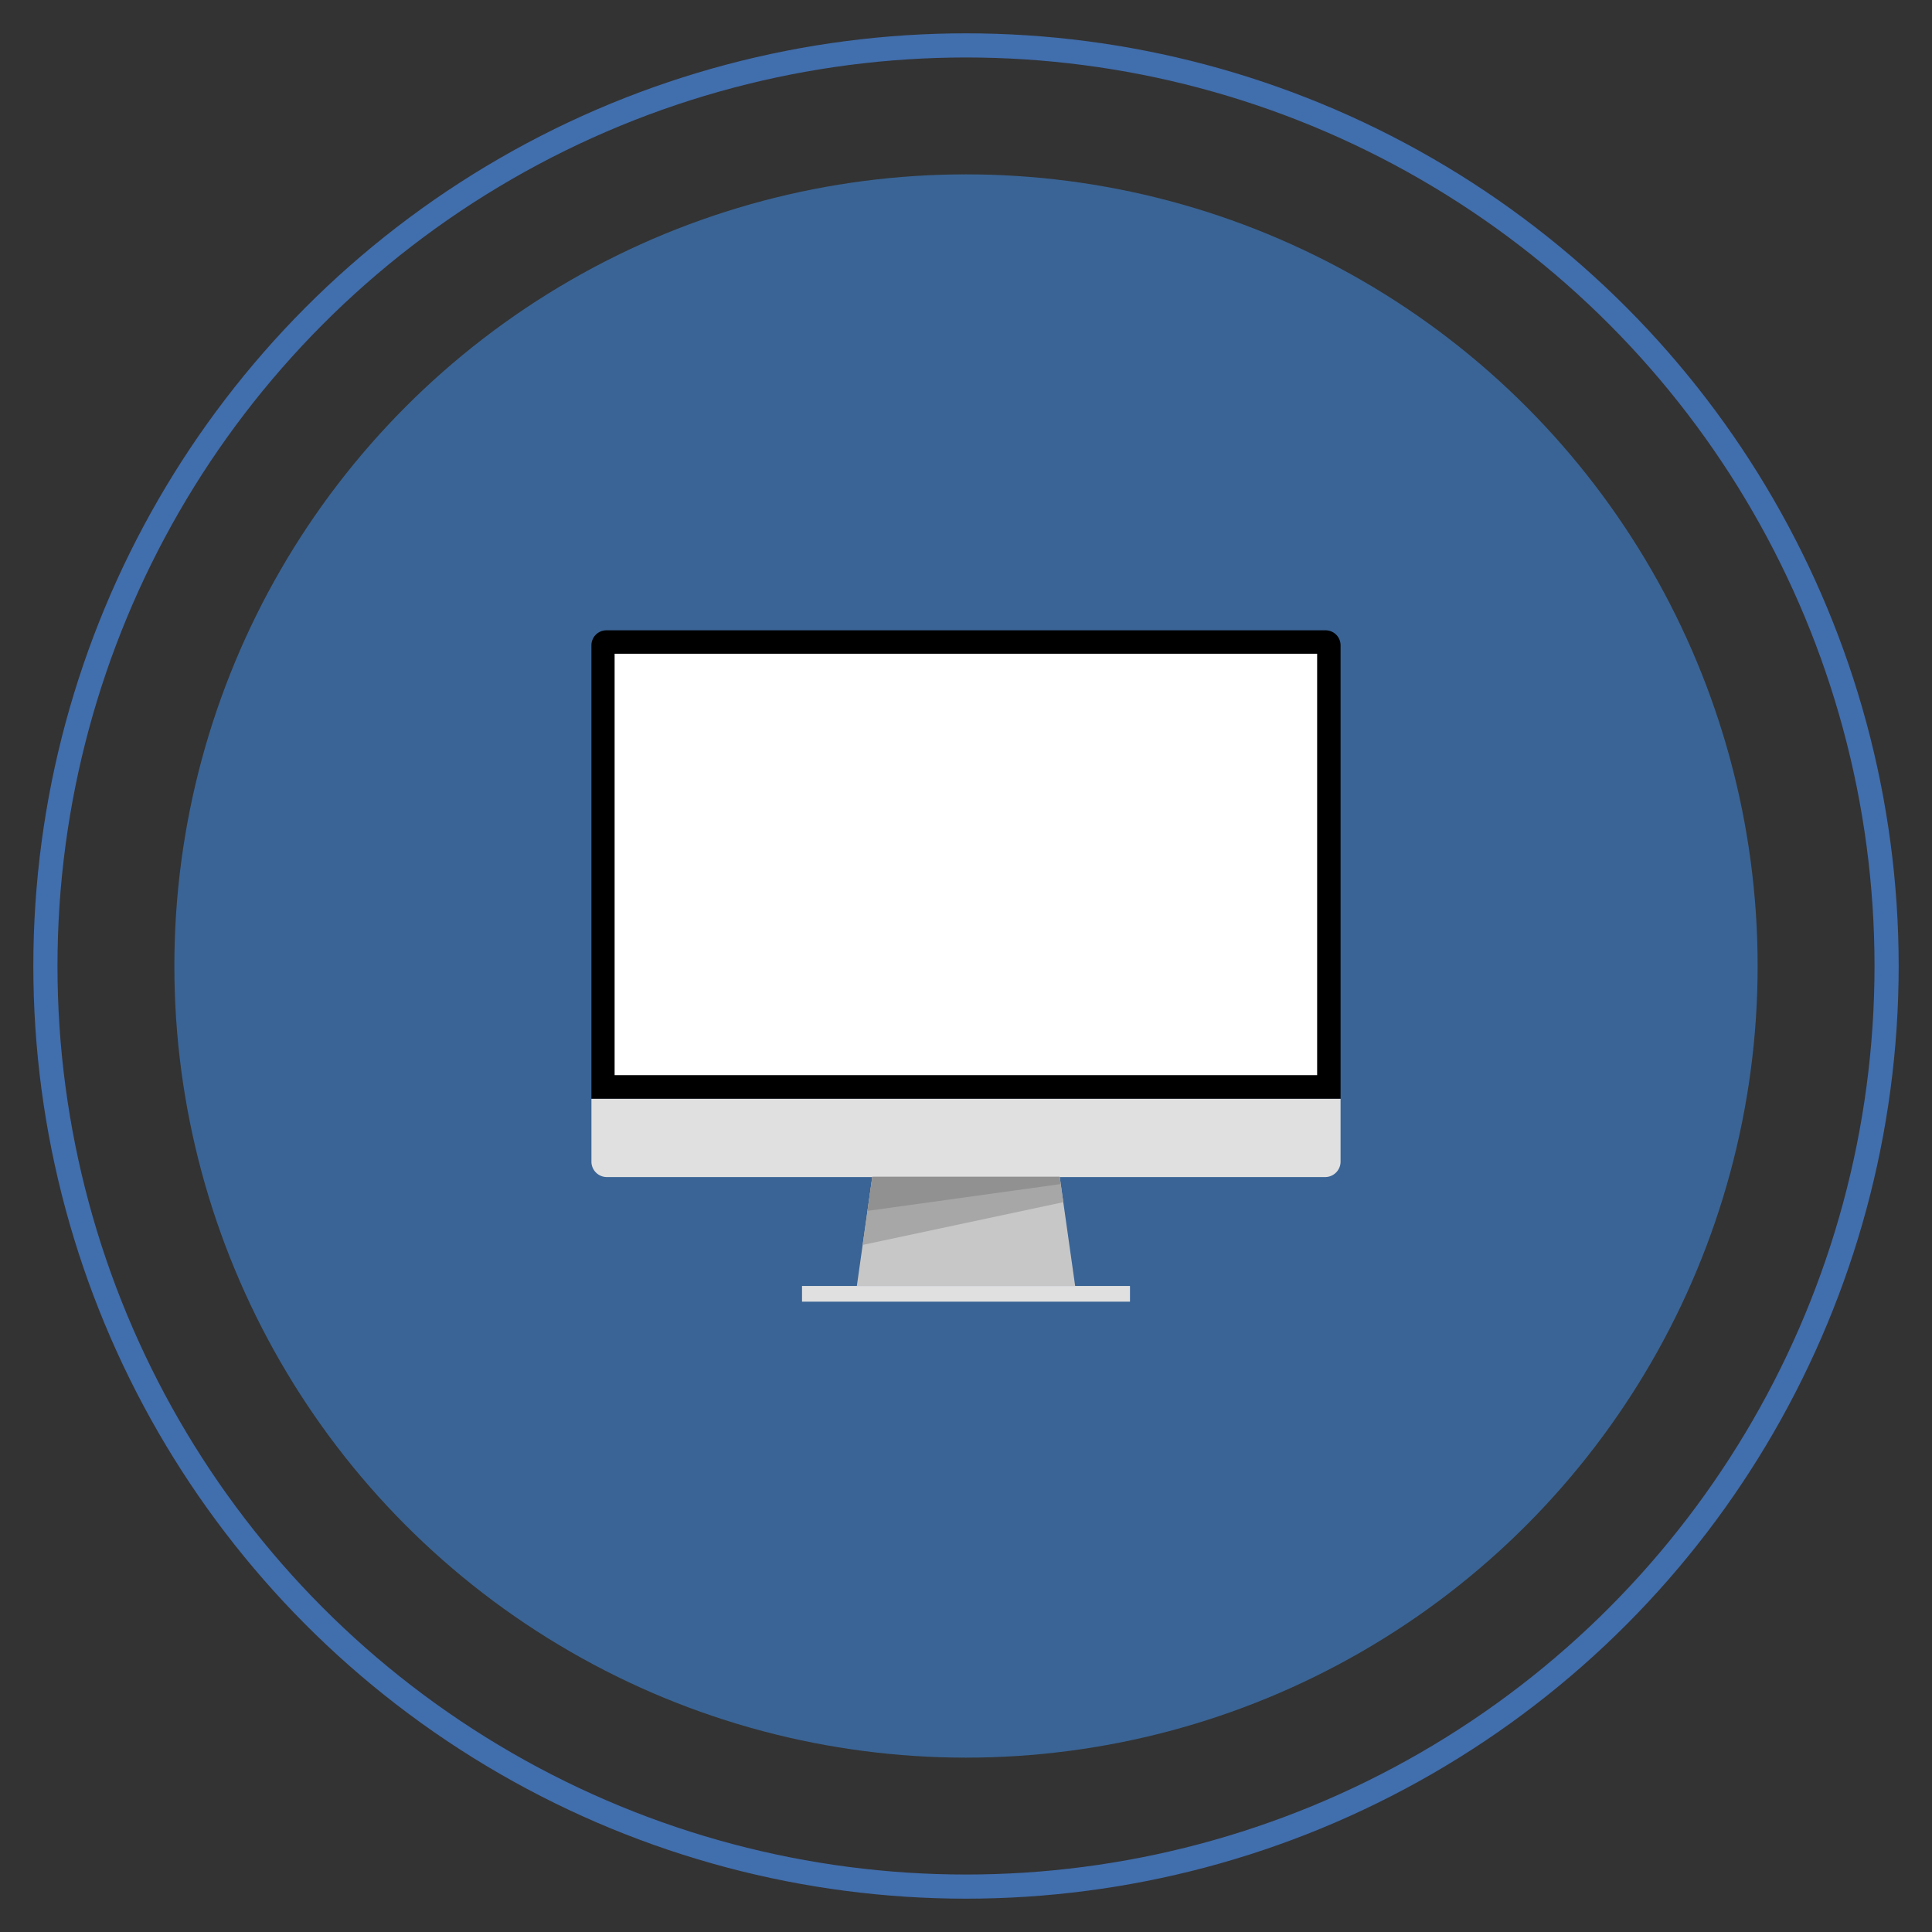
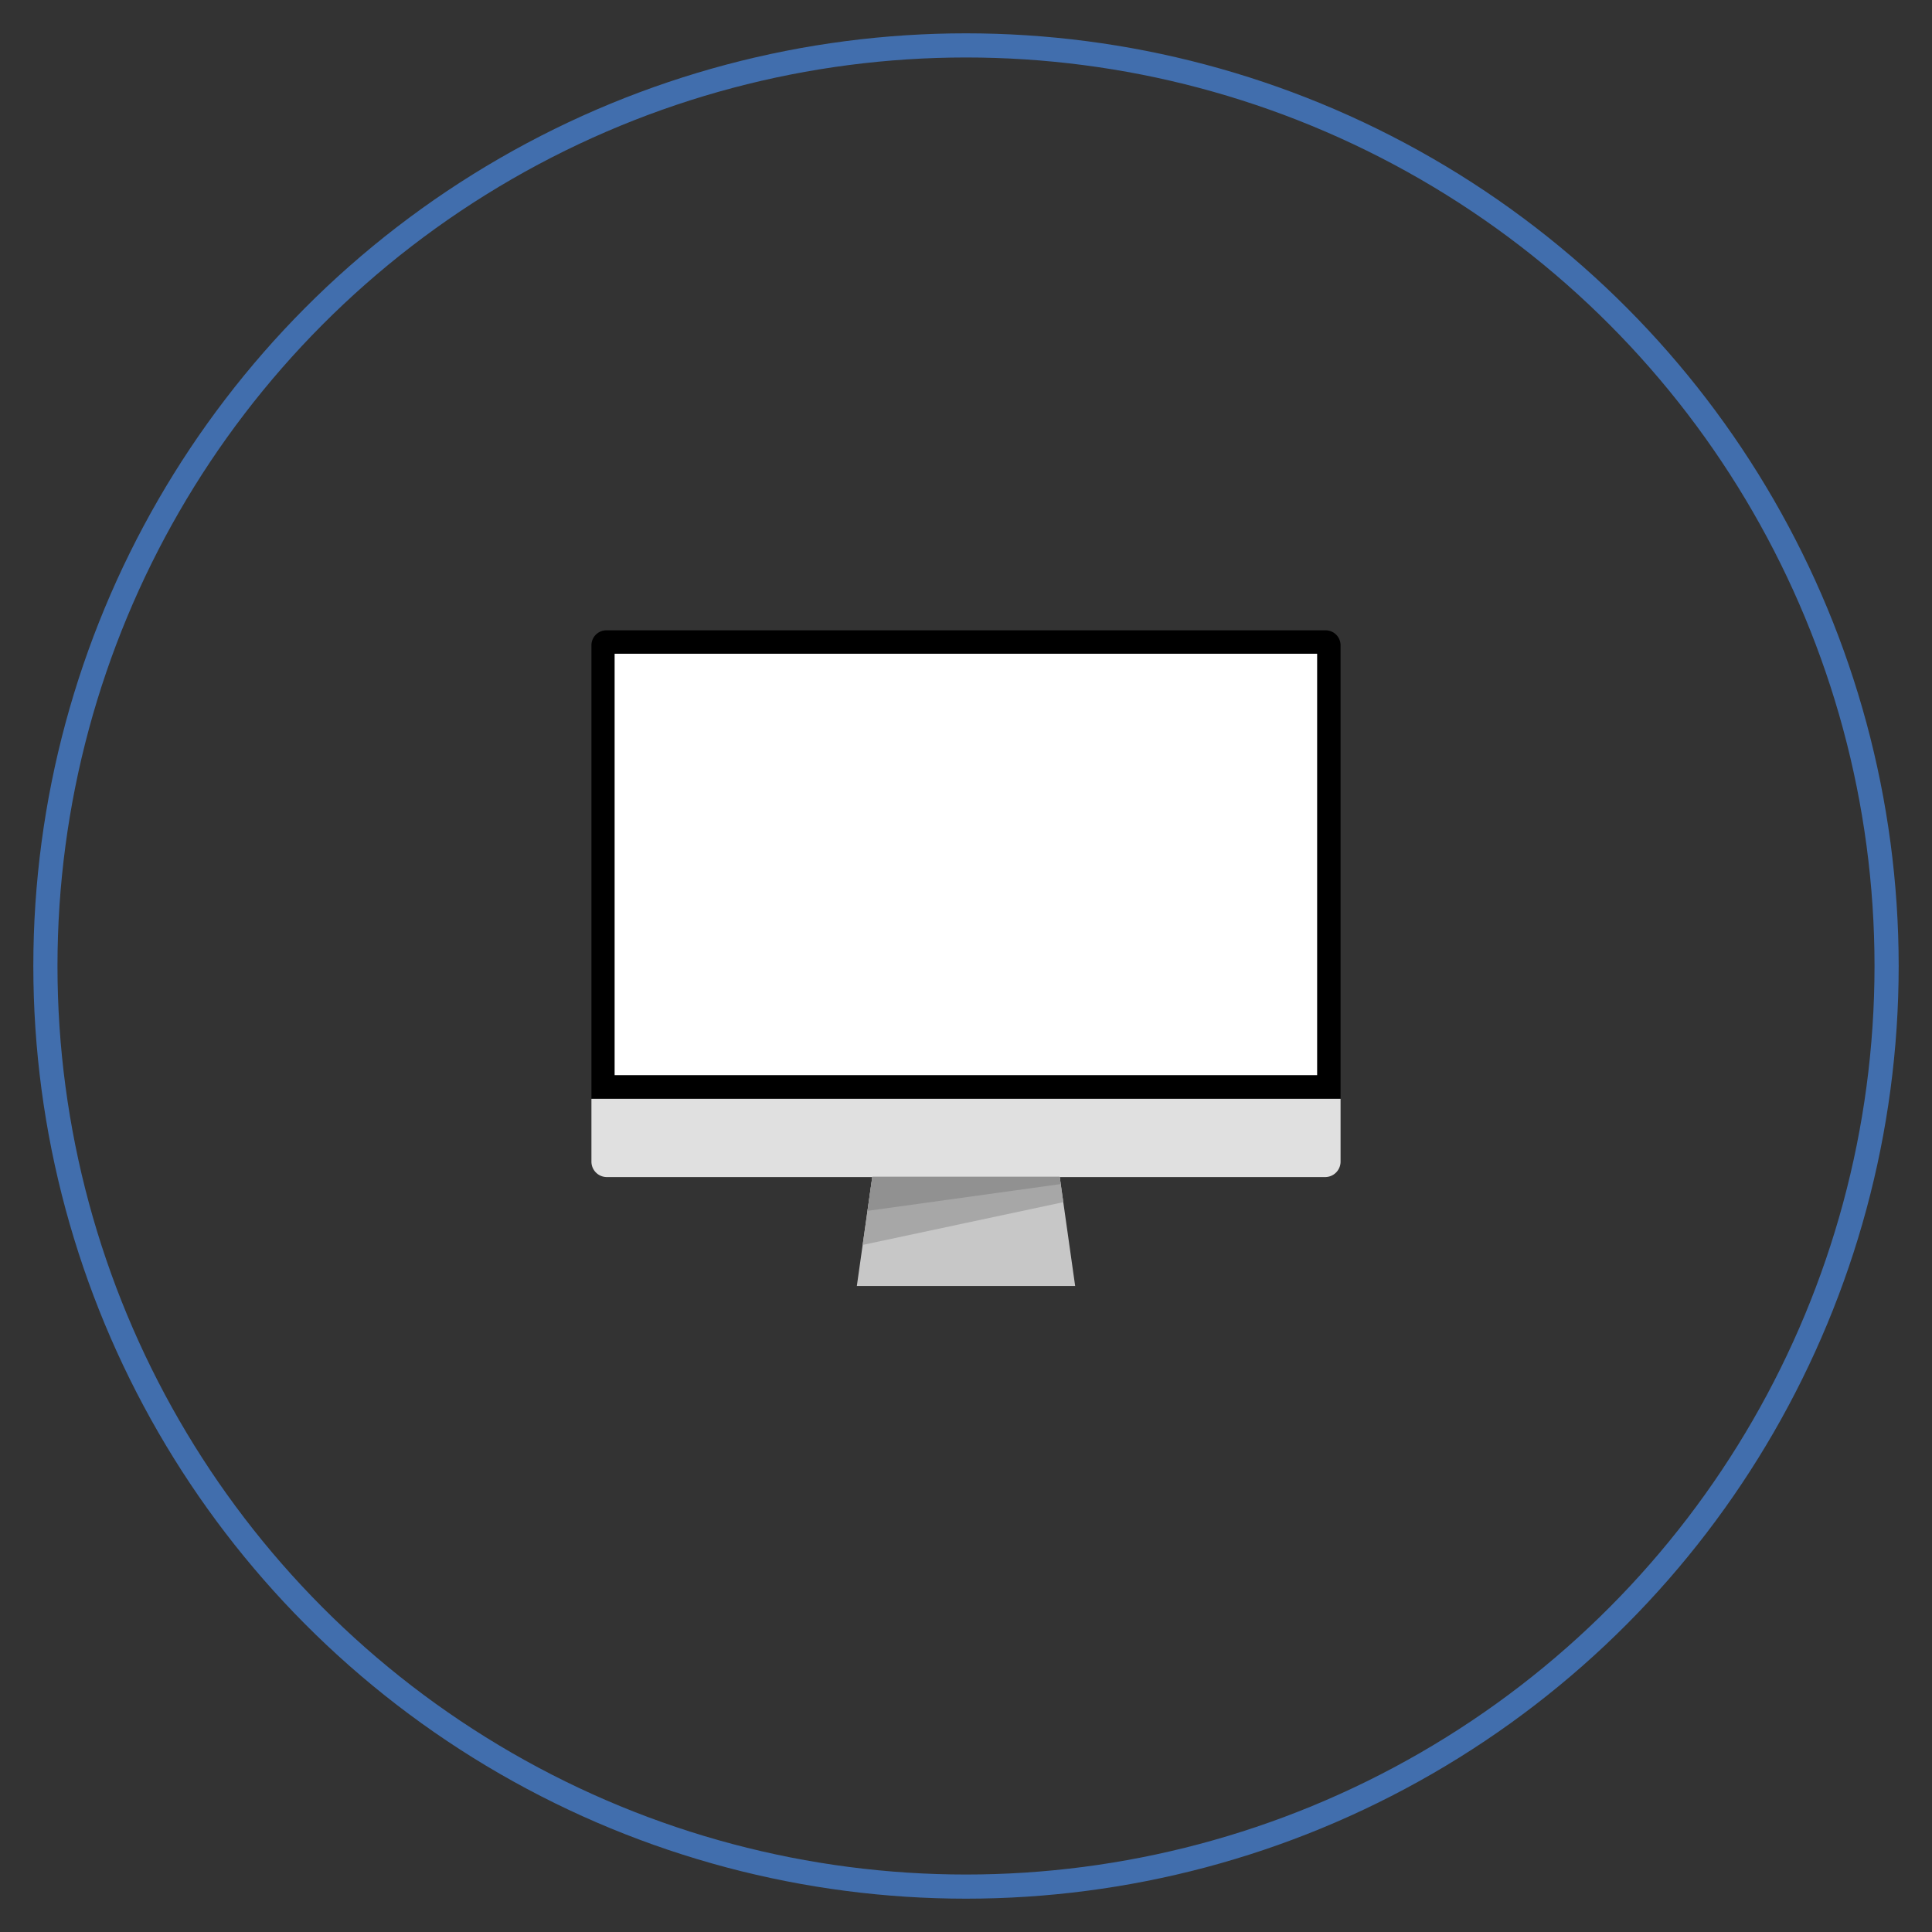
<svg xmlns="http://www.w3.org/2000/svg" id="Camada_1" data-name="Camada 1" viewBox="0 0 80 80">
  <rect x="0" y="0" width="80" height="80" fill="#333333" stroke="none" />
  <defs>
    <style>.cls-1{fill:#3a6495;}.cls-2{fill:none;stroke:#416ead;stroke-miterlimit:10;}.cls-3{fill:#e0e0e0;}.cls-4{fill:#c7c7c7;}.cls-5{fill:#a7a7a7;}.cls-6{fill:#919191;}.cls-7{fill:#fff;}</style>
  </defs>
  <title>pc_01</title>
-   <circle class="cls-1" cx="40" cy="40" r="32.78" />
  <circle class="cls-2" cx="40" cy="40" r="38.12" />
  <path d="M24.49,45.5V26.71a.62.62,0,0,1,.63-.61H54.88a.62.62,0,0,1,.63.61V45.5Z" />
  <path class="cls-3" d="M55.51,45.5v2.59a.64.64,0,0,1-.63.65H25.12a.64.64,0,0,1-.63-.65V45.5h31Z" />
  <polygon class="cls-4" points="35.48 53.25 44.52 53.25 43.88 48.73 36.12 48.73 35.48 53.25" />
  <polygon class="cls-5" points="43.88 48.73 36.12 48.73 35.72 51.55 44.03 49.78 43.88 48.73" />
-   <rect class="cls-3" x="33.21" y="53.25" width="13.58" height="0.65" />
  <polygon class="cls-6" points="36.12 48.73 43.88 48.73 43.92 49.03 35.92 50.14 36.12 48.73" />
  <rect class="cls-7" x="25.45" y="27.07" width="29.09" height="17.45" />
</svg>